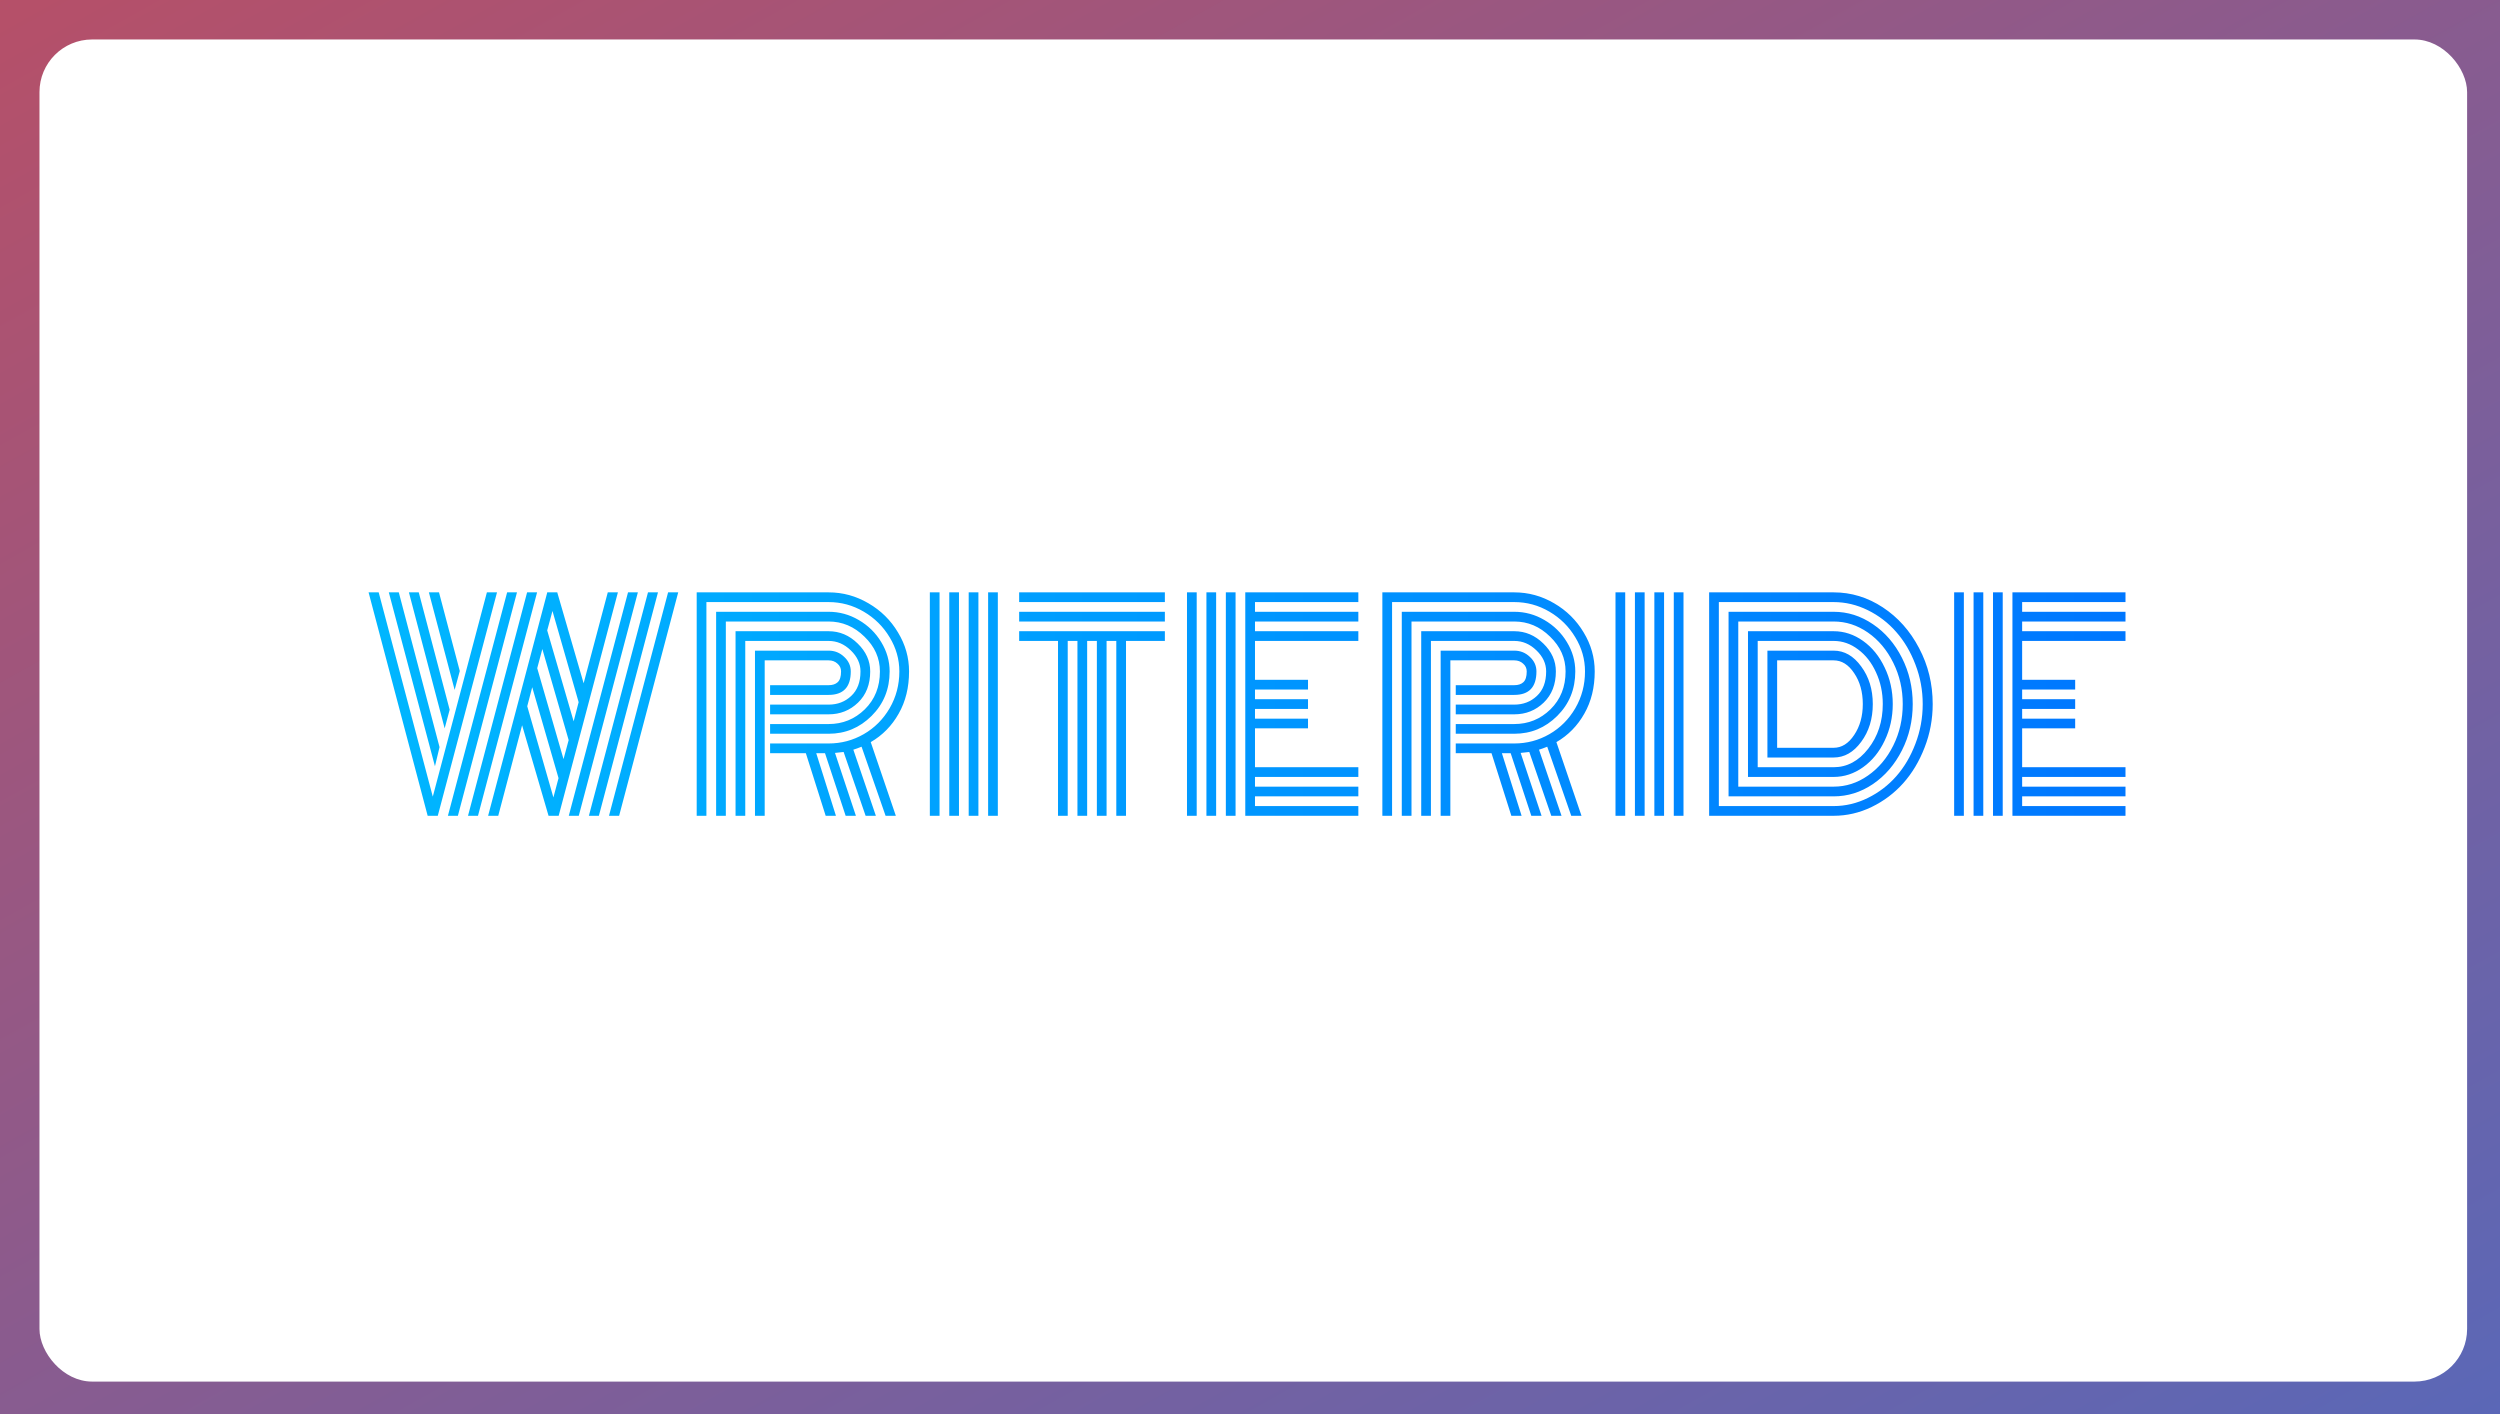
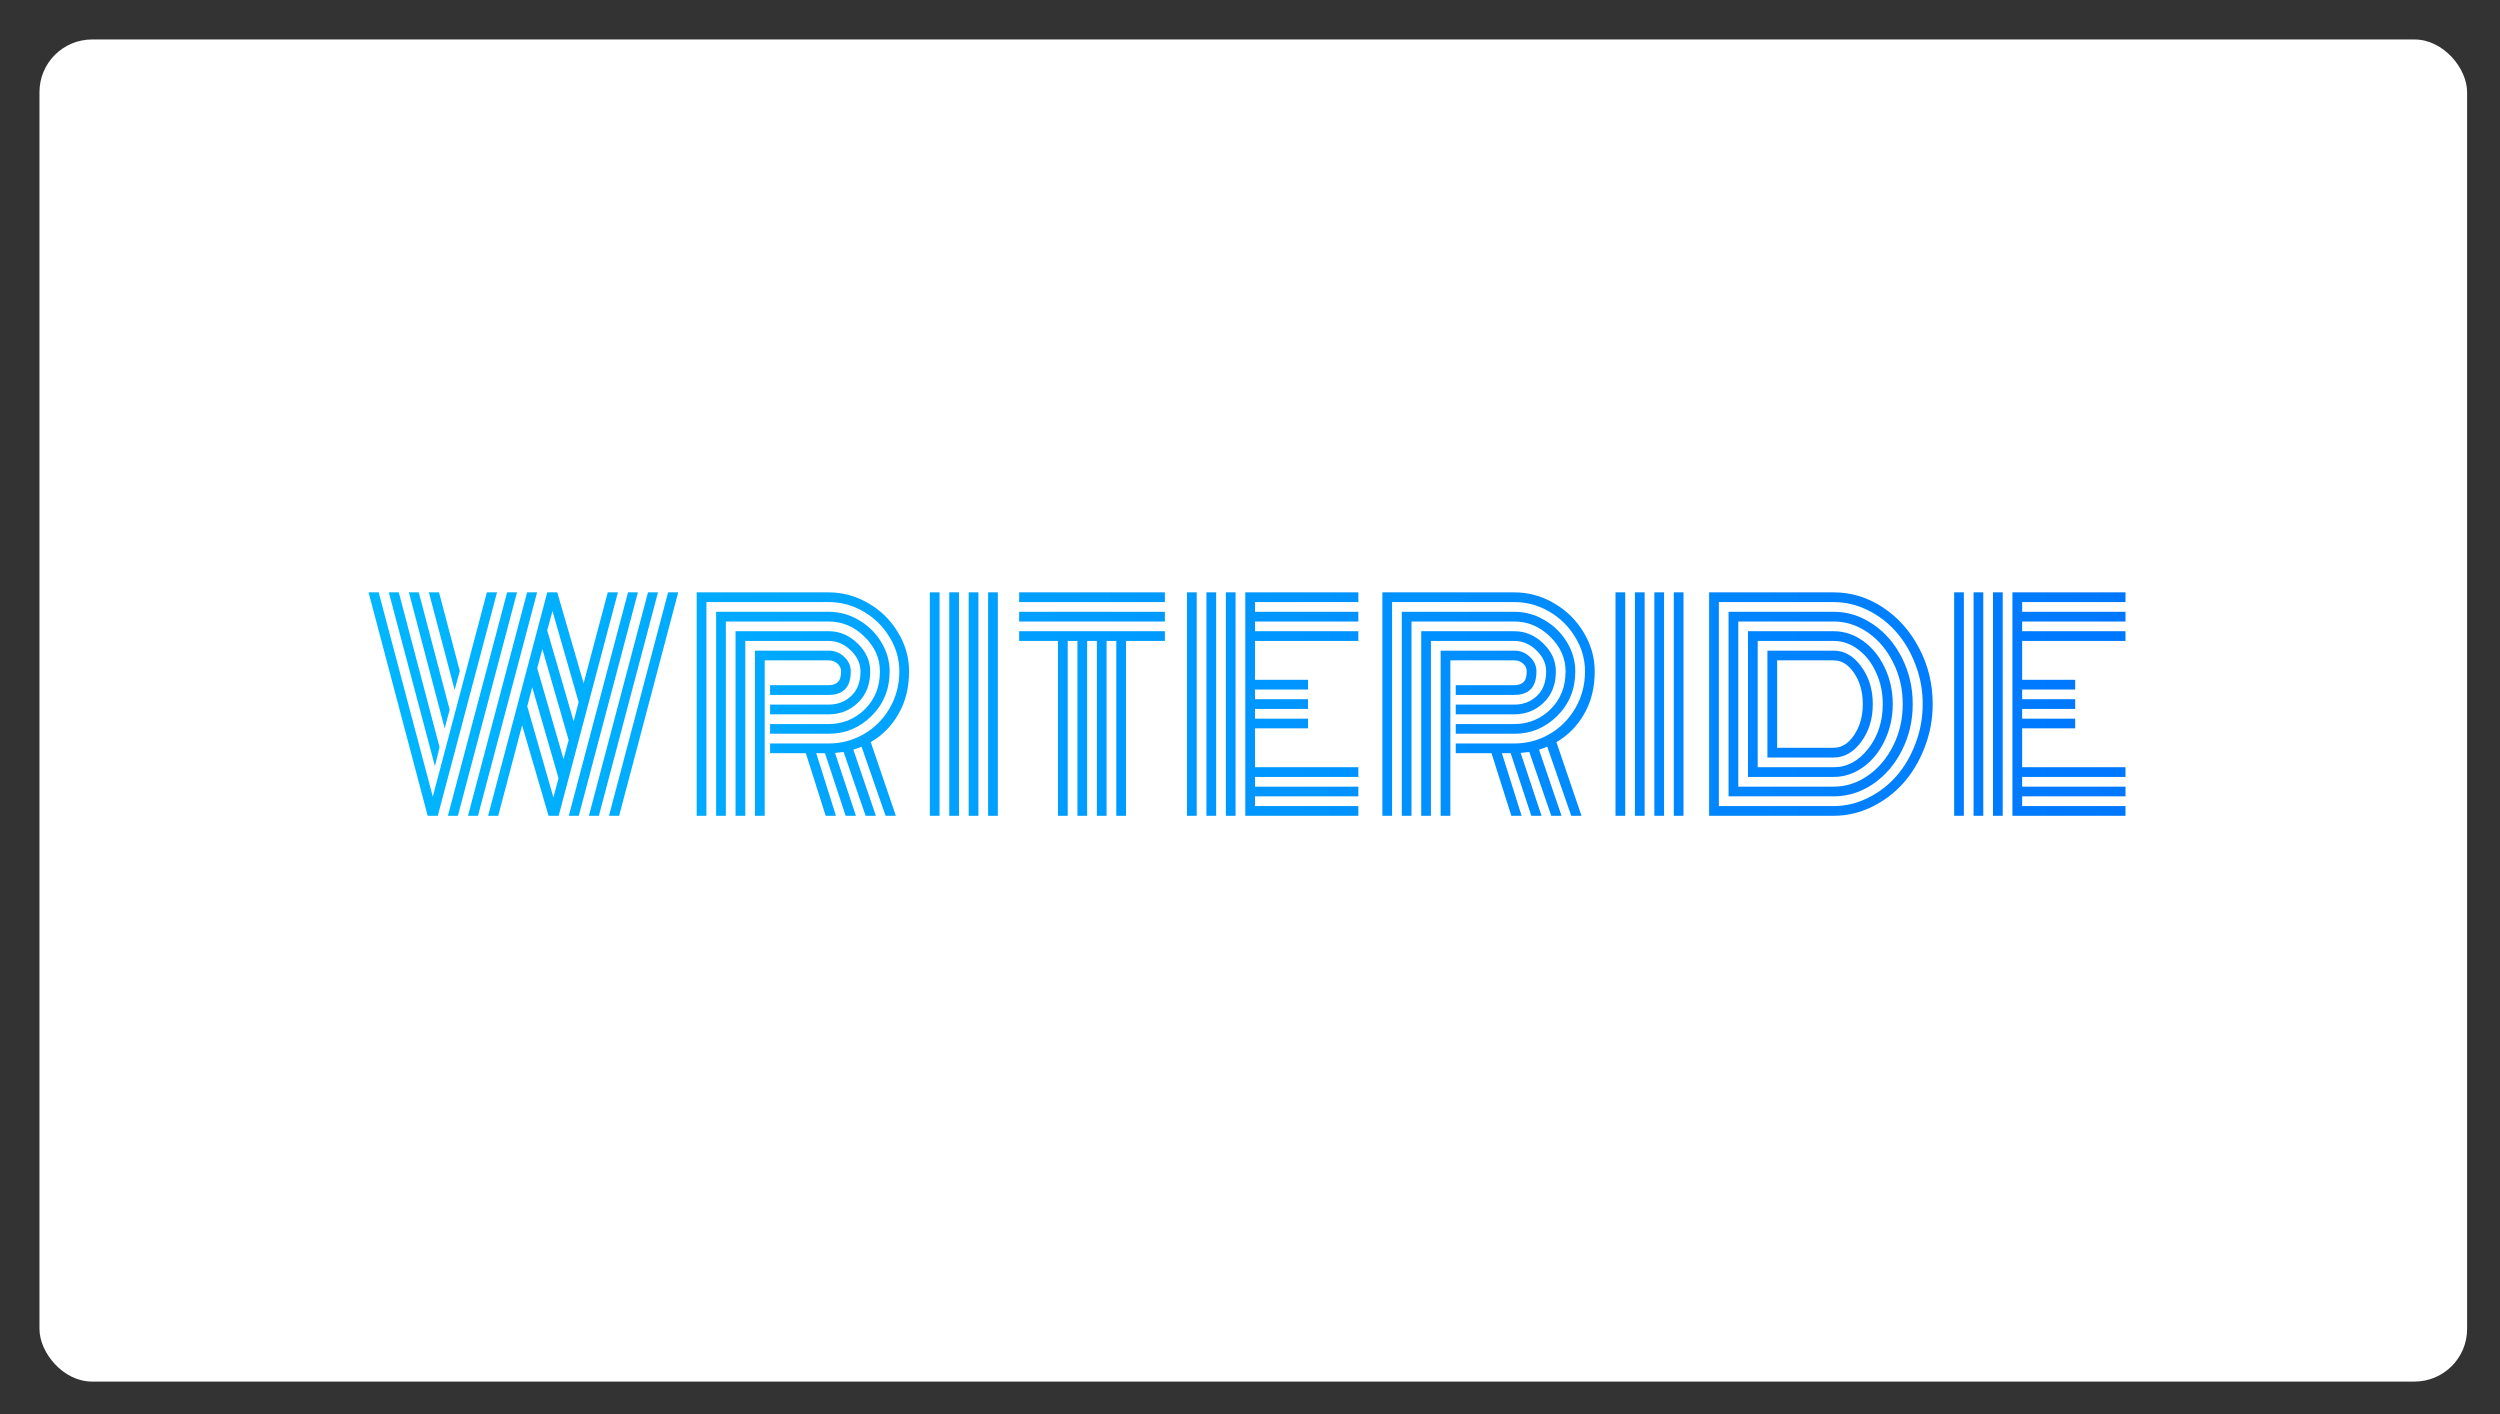
<svg xmlns="http://www.w3.org/2000/svg" width="380" height="215" viewBox="0 0 380 215" fill="none">
  <rect x="0" y="0" width="380" height="215" fill="#333333" stroke="none" />
-   <rect width="380" height="215" fill="url(#paint0_linear_1169_357)" />
  <rect x="6" y="6" width="369" height="204" rx="8" fill="white" />
  <path d="M66.81 113.562L66.112 116.474L59.099 90.039H60.616L66.81 113.562ZM68.348 107.881L67.589 110.711L62.154 90.039H63.651L68.348 107.881ZM69.886 101.995L69.106 104.866L65.189 90.039H66.728L69.886 101.995ZM75.731 124H74.192L83.175 90.08L83.154 90.039H84.713V90.08L88.712 103.861L92.383 90.039H93.921L84.918 124H83.38L79.36 110.239L75.731 124ZM72.654 124H71.137L80.119 90.039H81.637L72.654 124ZM69.599 124H68.081L77.084 90.039H78.581L69.599 124ZM94.106 124H92.567L101.55 90.039H103.088L94.106 124ZM91.029 124H89.512L98.494 90.039H100.012L91.029 124ZM87.974 124H86.456L95.459 90.039H96.956L87.974 124ZM65.784 121.088L74.008 90.039H75.546L66.543 124H65.005L56.023 90.039H57.56L65.784 121.088ZM80.14 107.348L84.118 121.211L84.897 118.278L80.898 104.456L80.14 107.348ZM81.657 101.564L85.656 115.387L86.436 112.495L82.436 98.652L81.657 101.564ZM83.175 95.822L87.194 109.645L87.953 106.732L83.975 92.869L83.175 95.822ZM117.054 107.102H125.954C127.308 107.102 128.449 106.664 129.379 105.789C130.322 104.914 130.794 103.67 130.794 102.057C130.794 100.867 130.302 99.801 129.317 98.857C128.333 97.9 127.212 97.422 125.954 97.422H113.28V124H111.804V95.945H125.954C127.622 95.945 129.092 96.567 130.363 97.811C131.635 99.042 132.271 100.457 132.271 102.057C132.271 104.025 131.655 105.604 130.425 106.794C129.194 107.983 127.704 108.578 125.954 108.578H117.054V107.102ZM117.054 110.055H125.954C128.087 110.055 129.919 109.31 131.45 107.819C132.981 106.315 133.747 104.395 133.747 102.057C133.747 100.047 132.961 98.283 131.389 96.766C129.83 95.234 128.019 94.469 125.954 94.469H110.327V124H108.851V92.992H125.954C127.581 92.992 129.105 93.409 130.527 94.243C131.963 95.077 133.104 96.198 133.952 97.606C134.8 99.001 135.224 100.484 135.224 102.057C135.224 104.75 134.308 107.006 132.476 108.824C130.657 110.629 128.483 111.531 125.954 111.531H117.054V110.055ZM117.054 113.008H125.954C127.868 113.008 129.646 112.536 131.286 111.593C132.927 110.649 134.239 109.337 135.224 107.655C136.208 105.96 136.7 104.094 136.7 102.057C136.7 100.211 136.208 98.481 135.224 96.868C134.253 95.241 132.94 93.942 131.286 92.972C129.632 92.001 127.854 91.516 125.954 91.516H107.374V124H105.897V90.039H125.954C128.101 90.039 130.117 90.593 132.004 91.7C133.891 92.794 135.388 94.27 136.495 96.13C137.616 97.976 138.177 99.951 138.177 102.057C138.177 104.49 137.65 106.63 136.598 108.476C135.559 110.321 134.144 111.764 132.353 112.803L136.167 124H134.608L130.958 113.5C130.411 113.719 129.994 113.869 129.707 113.951L133.132 124H131.573L128.23 114.3C128.107 114.327 127.67 114.375 126.918 114.443L130.097 124H128.538L125.4 114.484H124.067L127.062 124H125.503L122.488 114.484H117.054V113.008ZM116.233 124H114.757V98.898H125.954C126.87 98.898 127.656 99.213 128.312 99.842C128.982 100.457 129.317 101.195 129.317 102.057C129.317 104.436 128.196 105.625 125.954 105.625H117.054V104.148H125.954C126.542 104.148 127 103.998 127.328 103.697C127.67 103.383 127.841 102.836 127.841 102.057C127.841 101.578 127.656 101.182 127.287 100.867C126.932 100.539 126.487 100.375 125.954 100.375H116.233V124ZM150.194 90.039H151.671V124H150.194V90.039ZM147.241 90.039H148.718V124H147.241V90.039ZM144.288 90.039H145.765V124H144.288V90.039ZM141.335 90.039H142.812V124H141.335V90.039ZM154.911 91.516V90.039H177.06V91.516H154.911ZM154.911 94.469V92.992H177.06V94.469H154.911ZM154.911 97.422V95.945H177.06V97.422H171.153V124H169.677V97.422H168.2V124H166.724V97.422H165.247V124H163.771V97.422H162.294V124H160.817V97.422H154.911ZM187.806 124H186.329V90.039H187.806V124ZM184.853 124H183.376V90.039H184.853V124ZM181.899 124H180.423V90.039H181.899V124ZM190.759 116.617H206.468V118.094H190.759V119.57H206.468V121.047H190.759V122.523H206.468V124H189.282V90.039H206.468V91.516H190.759V92.992H206.468V94.469H190.759V95.945H206.468V97.422H190.759V103.328H198.818V104.805H190.759V106.281H198.818V107.758H190.759V109.234H198.818V110.711H190.759V116.617ZM221.274 107.102H230.175C231.528 107.102 232.67 106.664 233.6 105.789C234.543 104.914 235.015 103.67 235.015 102.057C235.015 100.867 234.522 99.801 233.538 98.857C232.554 97.9 231.433 97.422 230.175 97.422H217.501V124H216.024V95.945H230.175C231.843 95.945 233.312 96.567 234.584 97.811C235.855 99.042 236.491 100.457 236.491 102.057C236.491 104.025 235.876 105.604 234.646 106.794C233.415 107.983 231.925 108.578 230.175 108.578H221.274V107.102ZM221.274 110.055H230.175C232.308 110.055 234.14 109.31 235.671 107.819C237.202 106.315 237.968 104.395 237.968 102.057C237.968 100.047 237.182 98.283 235.609 96.766C234.051 95.234 232.239 94.469 230.175 94.469H214.548V124H213.071V92.992H230.175C231.802 92.992 233.326 93.409 234.748 94.243C236.184 95.077 237.325 96.198 238.173 97.606C239.021 99.001 239.444 100.484 239.444 102.057C239.444 104.75 238.528 107.006 236.696 108.824C234.878 110.629 232.704 111.531 230.175 111.531H221.274V110.055ZM221.274 113.008H230.175C232.089 113.008 233.866 112.536 235.507 111.593C237.147 110.649 238.46 109.337 239.444 107.655C240.429 105.96 240.921 104.094 240.921 102.057C240.921 100.211 240.429 98.481 239.444 96.868C238.474 95.241 237.161 93.942 235.507 92.972C233.853 92.001 232.075 91.516 230.175 91.516H211.595V124H210.118V90.039H230.175C232.321 90.039 234.338 90.593 236.225 91.7C238.111 92.794 239.608 94.27 240.716 96.13C241.837 97.976 242.397 99.951 242.397 102.057C242.397 104.49 241.871 106.63 240.818 108.476C239.779 110.321 238.364 111.764 236.573 112.803L240.388 124H238.829L235.179 113.5C234.632 113.719 234.215 113.869 233.928 113.951L237.353 124H235.794L232.451 114.3C232.328 114.327 231.891 114.375 231.139 114.443L234.317 124H232.759L229.621 114.484H228.288L231.282 124H229.724L226.709 114.484H221.274V113.008ZM220.454 124H218.978V98.898H230.175C231.091 98.898 231.877 99.213 232.533 99.842C233.203 100.457 233.538 101.195 233.538 102.057C233.538 104.436 232.417 105.625 230.175 105.625H221.274V104.148H230.175C230.763 104.148 231.221 103.998 231.549 103.697C231.891 103.383 232.062 102.836 232.062 102.057C232.062 101.578 231.877 101.182 231.508 100.867C231.152 100.539 230.708 100.375 230.175 100.375H220.454V124ZM254.415 90.039H255.892V124H254.415V90.039ZM251.462 90.039H252.938V124H251.462V90.039ZM248.509 90.039H249.985V124H248.509V90.039ZM245.556 90.039H247.032V124H245.556V90.039ZM268.647 115.141V98.898C268.647 98.898 272.004 98.898 278.717 98.898C280.344 98.898 281.738 99.698 282.9 101.298C284.076 102.884 284.664 104.791 284.664 107.02C284.664 109.262 284.076 111.176 282.9 112.762C281.738 114.348 280.344 115.141 278.717 115.141H268.647ZM270.124 113.664H278.717C279.934 113.664 280.973 113.015 281.834 111.716C282.709 110.417 283.146 108.852 283.146 107.02C283.146 105.174 282.709 103.608 281.834 102.323C280.973 101.024 279.934 100.375 278.717 100.375H270.124V113.664ZM267.171 116.617H278.717C280.754 116.617 282.504 115.681 283.967 113.808C285.443 111.921 286.182 109.658 286.182 107.02C286.182 105.283 285.84 103.677 285.156 102.2C284.486 100.724 283.577 99.561 282.429 98.714C281.294 97.853 280.057 97.422 278.717 97.422H267.171V116.617ZM265.694 118.094V95.945H278.717C280.316 95.945 281.807 96.438 283.188 97.422C284.568 98.406 285.662 99.753 286.469 101.462C287.289 103.157 287.699 105.01 287.699 107.02C287.699 109.016 287.289 110.868 286.469 112.577C285.662 114.286 284.568 115.633 283.188 116.617C281.807 117.602 280.316 118.094 278.717 118.094H265.694ZM264.218 119.57H278.717C280.59 119.57 282.326 119.01 283.926 117.889C285.539 116.768 286.824 115.243 287.781 113.315C288.738 111.388 289.217 109.289 289.217 107.02C289.217 104.764 288.738 102.672 287.781 100.744C286.824 98.803 285.539 97.272 283.926 96.15C282.312 95.029 280.576 94.469 278.717 94.469H264.218V119.57ZM262.741 121.047V92.992H278.717C280.85 92.992 282.839 93.621 284.685 94.879C286.53 96.123 288 97.825 289.094 99.985C290.188 102.146 290.734 104.49 290.734 107.02C290.734 109.549 290.188 111.894 289.094 114.054C288 116.214 286.53 117.923 284.685 119.181C282.839 120.425 280.85 121.047 278.717 121.047H262.741ZM261.265 122.523H278.717C280.508 122.523 282.237 122.113 283.905 121.293C285.573 120.473 287.016 119.372 288.232 117.991C289.449 116.61 290.42 114.963 291.145 113.049C291.883 111.121 292.252 109.111 292.252 107.02C292.252 104.928 291.883 102.925 291.145 101.011C290.42 99.097 289.449 97.449 288.232 96.068C287.016 94.674 285.573 93.566 283.905 92.746C282.237 91.926 280.508 91.516 278.717 91.516H261.265V122.523ZM278.717 124H259.788V90.039H278.717C281.383 90.039 283.871 90.798 286.182 92.315C288.492 93.833 290.331 95.897 291.698 98.509C293.079 101.12 293.77 103.957 293.77 107.02C293.77 109.316 293.359 111.518 292.539 113.623C291.732 115.715 290.652 117.52 289.299 119.037C287.945 120.555 286.339 121.765 284.479 122.667C282.634 123.556 280.713 124 278.717 124ZM304.413 124H302.937V90.039H304.413V124ZM301.46 124H299.983V90.039H301.46V124ZM298.507 124H297.03V90.039H298.507V124ZM307.366 116.617H323.075V118.094H307.366V119.57H323.075V121.047H307.366V122.523H323.075V124H305.89V90.039H323.075V91.516H307.366V92.992H323.075V94.469H307.366V95.945H323.075V97.422H307.366V103.328H315.426V104.805H307.366V106.281H315.426V107.758H307.366V109.234H315.426V110.711H307.366V116.617Z" fill="url(#paint1_linear_1169_357)" />
  <defs>
    <linearGradient id="paint0_linear_1169_357" x1="-15.2" y1="-11.556" x2="180.36" y2="338.936" gradientUnits="userSpaceOnUse">
      <stop stop-color="#FC5C7D" stop-opacity="0.67" />
      <stop offset="1" stop-color="#6A82FB" stop-opacity="0.67" />
    </linearGradient>
    <linearGradient id="paint1_linear_1169_357" x1="57.747" y1="108" x2="321.468" y2="108" gradientUnits="userSpaceOnUse">
      <stop stop-color="#00B6FF" />
      <stop offset="1" stop-color="#0077FF" />
    </linearGradient>
  </defs>
</svg>